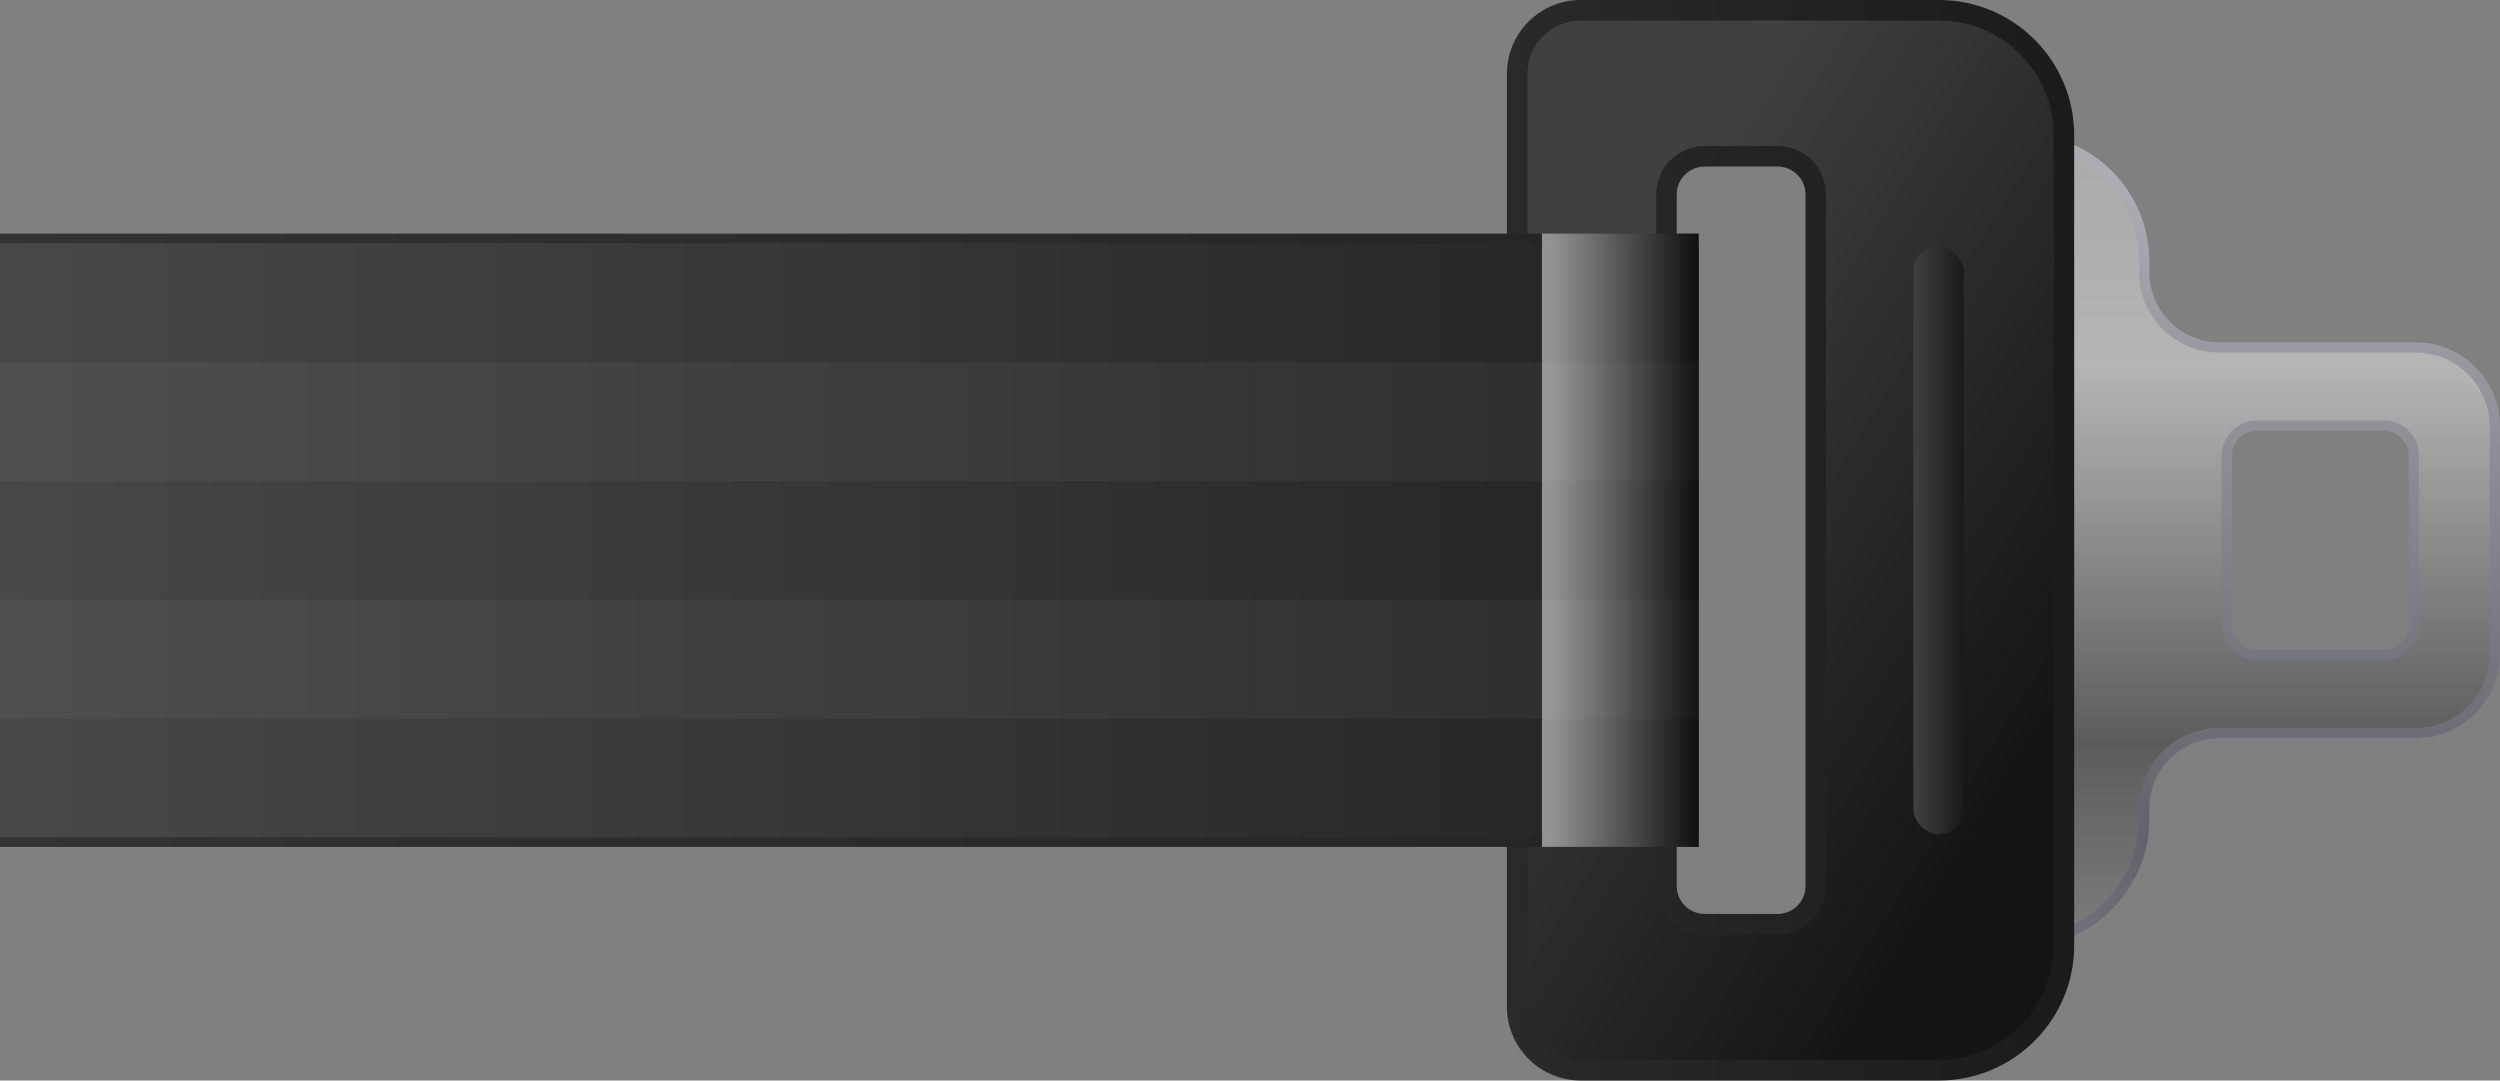
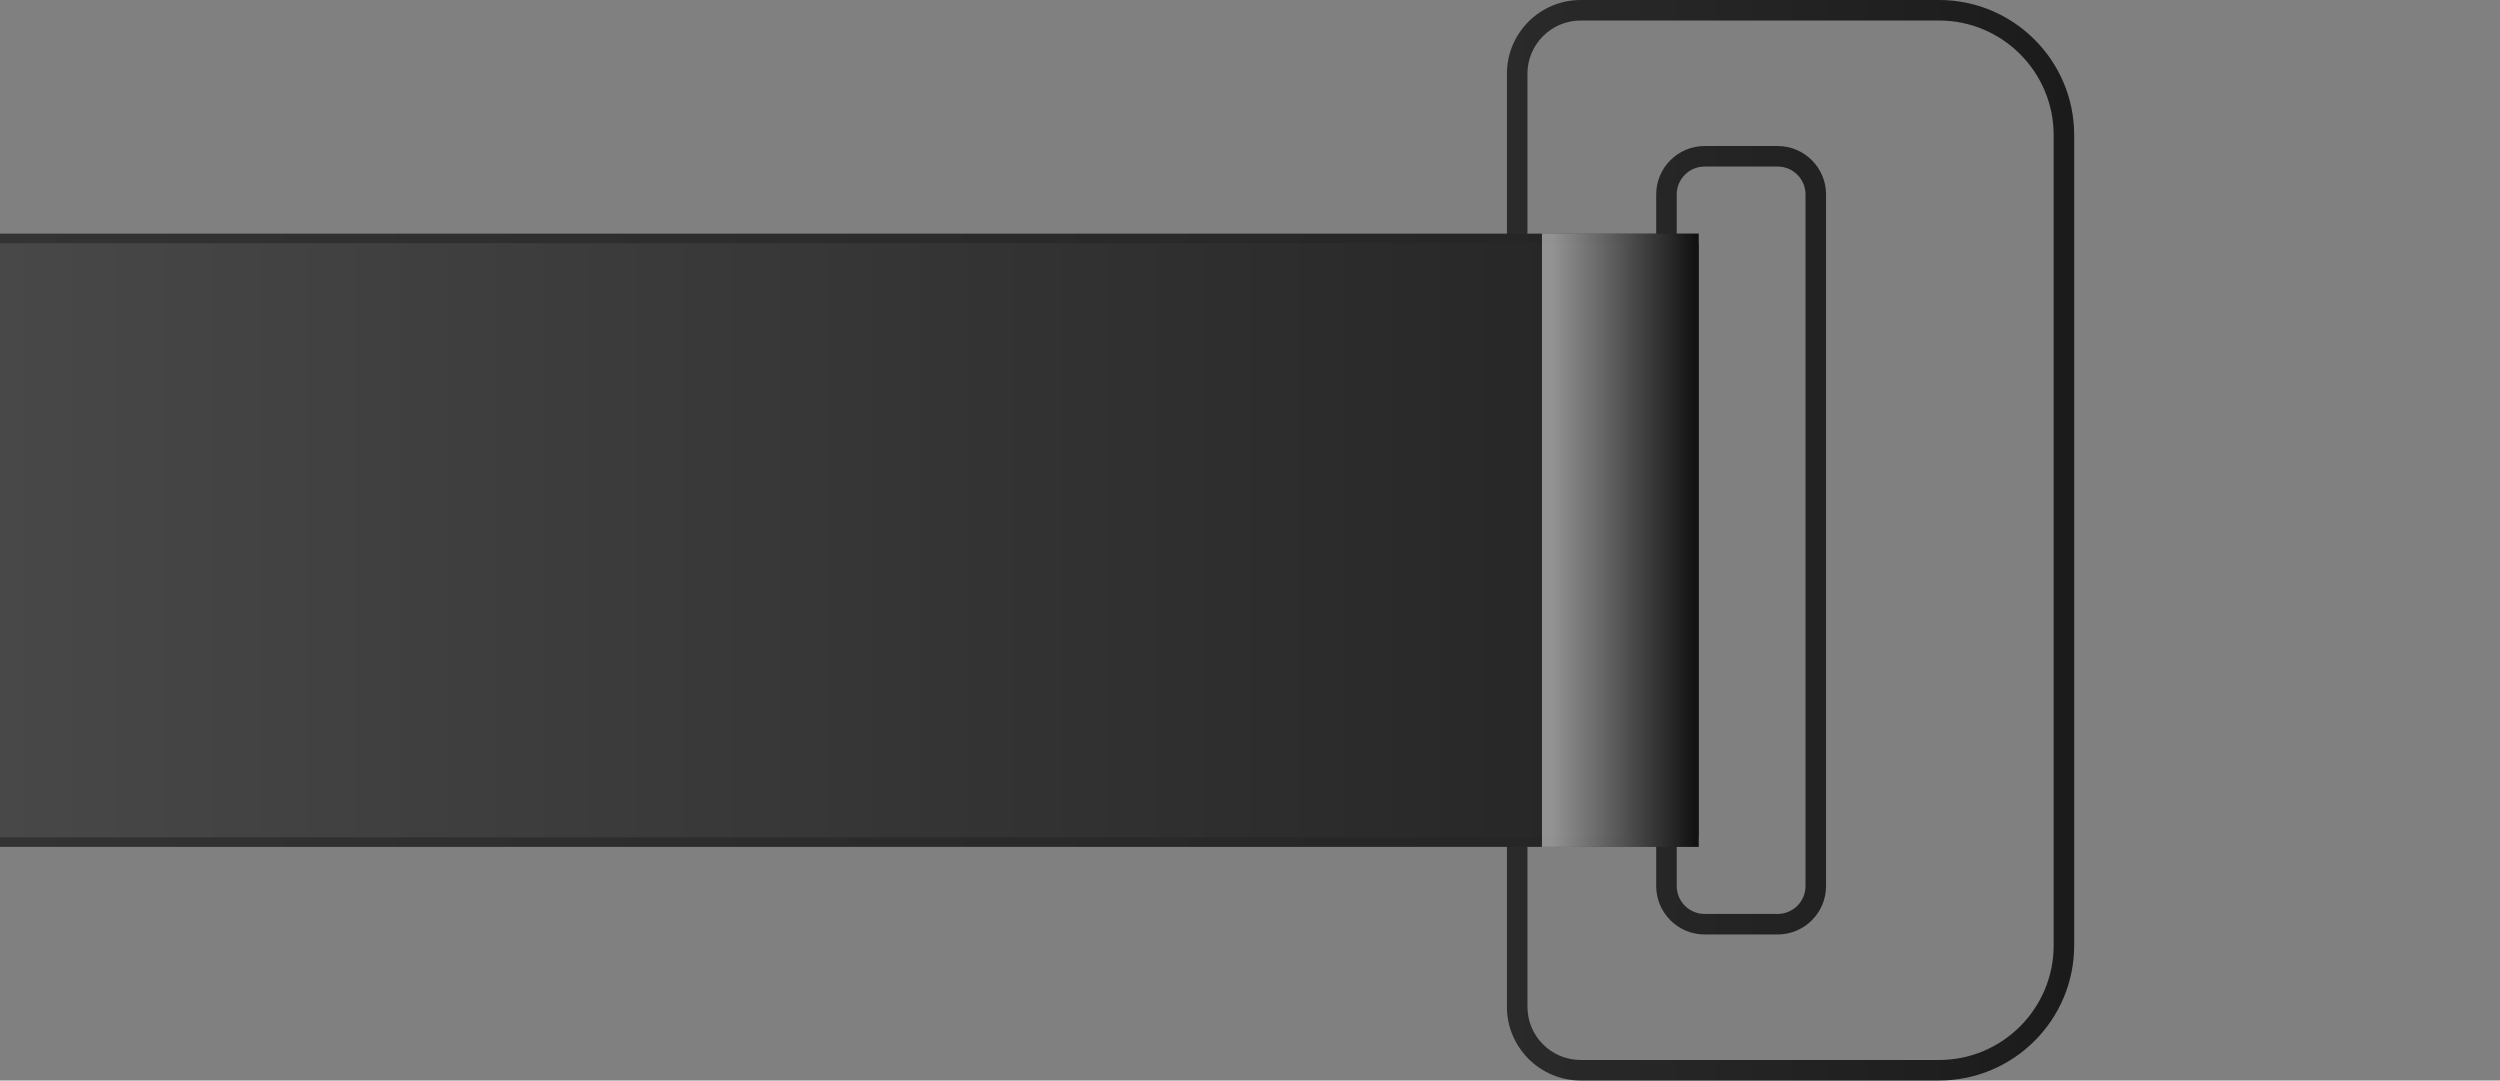
<svg xmlns="http://www.w3.org/2000/svg" xmlns:xlink="http://www.w3.org/1999/xlink" viewBox="0 0 2328.05 1006.19">
  <rect x="0" y="0" width="2328.05" height="1006.19" fill="#808080" stroke="none" />
  <defs>
    <style>
      .cls-1 {
        fill: url(#linear-gradient-7);
      }

      .cls-2 {
        fill: url(#linear-gradient-5);
      }

      .cls-3 {
        fill: url(#linear-gradient-6);
      }

      .cls-4 {
        fill: url(#linear-gradient-4);
      }

      .cls-5 {
        fill: url(#linear-gradient-3);
      }

      .cls-6 {
        fill: url(#linear-gradient-2);
      }

      .cls-7 {
        fill: url(#linear-gradient);
      }

      .cls-8 {
        isolation: isolate;
      }

      .cls-9 {
        fill: url(#linear-gradient-8);
        mix-blend-mode: multiply;
        opacity: .5;
      }

      .cls-10 {
        fill: #ccc;
        mix-blend-mode: screen;
        opacity: .05;
      }
    </style>
    <linearGradient id="linear-gradient" x1="2007.38" y1="968.72" x2="2007.38" y2="37.47" gradientUnits="userSpaceOnUse">
      <stop offset="0" stop-color="#80808a" />
      <stop offset=".2" stop-color="#62626c" />
      <stop offset=".87" stop-color="#adadb5" />
      <stop offset="1" stop-color="#a39ea5" />
    </linearGradient>
    <linearGradient id="linear-gradient-2" x1="2007.38" y1="954.64" x2="2007.38" y2="51.55" gradientUnits="userSpaceOnUse">
      <stop offset="0" stop-color="#8a8a8a" />
      <stop offset=".29" stop-color="#5c5c5c" />
      <stop offset=".68" stop-color="#b5b5b5" />
      <stop offset="1" stop-color="#a5a5a5" />
    </linearGradient>
    <linearGradient id="linear-gradient-3" x1="1434.87" y1="371.48" x2="1910.84" y2="666.81" gradientUnits="userSpaceOnUse">
      <stop offset="0" stop-color="#404040" />
      <stop offset=".24" stop-color="#363636" />
      <stop offset="1" stop-color="#151515" />
    </linearGradient>
    <linearGradient id="linear-gradient-4" x1="1781.76" y1="503.09" x2="1834.52" y2="503.09" xlink:href="#linear-gradient-3" />
    <linearGradient id="linear-gradient-5" x1="1403.27" y1="503.09" x2="1931.52" y2="503.09" gradientUnits="userSpaceOnUse">
      <stop offset="0" stop-color="#2a2a2a" />
      <stop offset="1" stop-color="#1b1b1b" />
    </linearGradient>
    <linearGradient id="linear-gradient-6" x1="0" y1="503.09" x2="1581.82" y2="503.09" gradientUnits="userSpaceOnUse">
      <stop offset="0" stop-color="#333" />
      <stop offset="1" stop-color="#242424" />
    </linearGradient>
    <linearGradient id="linear-gradient-7" x1="0" y1="503.09" x2="1581.82" y2="503.09" gradientUnits="userSpaceOnUse">
      <stop offset="0" stop-color="#484848" />
      <stop offset="1" stop-color="#242424" />
    </linearGradient>
    <linearGradient id="linear-gradient-8" x1="3101.51" y1="5982.97" x2="3234.15" y2="5982.97" gradientTransform="translate(-1662.13 -5479.87)" gradientUnits="userSpaceOnUse">
      <stop offset="0" stop-color="#000" />
      <stop offset="1" stop-color="#fff" />
    </linearGradient>
  </defs>
  <g class="cls-8">
    <g id="Layer_2">
      <g id="safety">
        <g>
          <g>
-             <path class="cls-7" d="M1686.72,968.72V37.47l239.49,95.16c22.31,8.86,41.23,24.05,54.71,43.91,13.48,19.86,20.61,43.05,20.61,67.06v9.9c0,35.98,29.27,65.26,65.26,65.26h182.78c43.28,0,78.49,35.21,78.49,78.49v211.67c0,43.28-35.21,78.49-78.49,78.49h-182.78c-35.98,0-65.26,29.27-65.26,65.26v9.9c0,24.01-7.13,47.2-20.61,67.06-13.48,19.86-32.4,35.05-54.71,43.91l-239.49,95.16ZM1705.83,65.63v874.92l213.31-84.76c38.43-15.27,63.26-51.86,63.26-93.21v-9.9c0-46.52,37.85-84.37,84.37-84.37h182.78c32.74,0,59.38-26.64,59.38-59.38v-211.67c0-32.74-26.64-59.38-59.38-59.38h-182.78c-46.52,0-84.37-37.85-84.37-84.37v-9.9c0-41.35-24.83-77.94-63.26-93.21l-213.31-84.76ZM2219.65,624.22h-117.89c-23.43,0-42.49-19.06-42.49-42.49v-157.27c0-23.43,19.06-42.49,42.49-42.49h117.89c23.43,0,42.49,19.06,42.49,42.49v157.27c0,23.43-19.06,42.49-42.49,42.49ZM2101.76,401.08c-12.89,0-23.38,10.49-23.38,23.38v157.27c0,12.89,10.49,23.38,23.38,23.38h117.89c12.89,0,23.38-10.49,23.38-23.38v-157.27c0-12.89-10.49-23.38-23.38-23.38h-117.89Z" />
-             <path class="cls-6" d="M1991.96,253.51v-9.9c0-45.01-27.46-85.47-69.29-102.09l-226.4-89.96v903.08l226.4-89.96c41.83-16.62,69.29-57.08,69.29-102.09v-9.9c0-41.32,33.5-74.82,74.82-74.82h182.78c38.07,0,68.93-30.86,68.93-68.93v-211.67c0-38.07-30.86-68.93-68.93-68.93h-182.78c-41.32,0-74.82-33.5-74.82-74.82ZM2219.65,614.67h-117.89c-18.19,0-32.94-14.75-32.94-32.94v-157.27c0-18.19,14.75-32.94,32.94-32.94h117.89c18.19,0,32.94,14.75,32.94,32.94v157.27c0,18.19-14.75,32.94-32.94,32.94Z" />
-           </g>
-           <path class="cls-5" d="M1412.82,68.67v868.84c0,32.65,26.47,59.12,59.12,59.12h333.81c64.18,0,116.21-52.03,116.21-116.21V125.77c0-64.18-52.03-116.21-116.21-116.21h-333.81c-32.65,0-59.12,26.47-59.12,59.12ZM1655.4,860.64h-68.06c-19.6,0-35.49-15.89-35.49-35.49V181.03c0-19.6,15.89-35.49,35.49-35.49h68.06c19.6,0,35.49,15.89,35.49,35.49v644.12c0,19.6-15.89,35.49-35.49,35.49Z" />
-           <rect class="cls-4" x="1781.76" y="229.39" width="46.81" height="547.41" rx="23.41" ry="23.41" />
+             </g>
          <path class="cls-2" d="M1805.75,1006.19h-333.81c-37.87,0-68.67-30.81-68.67-68.67V68.67c0-37.87,30.81-68.67,68.67-68.67h333.81c69.35,0,125.77,56.42,125.77,125.77v754.65c0,69.35-56.42,125.77-125.77,125.77ZM1471.94,19.12c-27.33,0-49.56,22.23-49.56,49.56v868.84c0,27.33,22.23,49.56,49.56,49.56h333.81c58.81,0,106.65-47.84,106.65-106.65V125.77c0-58.81-47.84-106.65-106.65-106.65h-333.81ZM1655.4,870.2h-68.06c-24.84,0-45.05-20.21-45.05-45.05V181.03c0-24.84,20.21-45.05,45.05-45.05h68.06c24.84,0,45.05,20.21,45.05,45.05v644.12c0,24.84-20.21,45.05-45.05,45.05ZM1587.34,155.1c-14.3,0-25.93,11.63-25.93,25.93v644.12c0,14.3,11.63,25.93,25.93,25.93h68.06c14.3,0,25.93-11.63,25.93-25.93V181.03c0-14.3-11.63-25.93-25.93-25.93h-68.06Z" />
          <g>
            <rect class="cls-3" y="217.57" width="1581.82" height="571.06" />
            <rect class="cls-1" y="226.48" width="1581.82" height="553.22" />
-             <path class="cls-10" d="M1581.82,447.83H0v-110.67h1581.82v110.67ZM1581.82,558.5H0v110.67h1581.82v-110.67Z" />
            <rect class="cls-9" x="1435.9" y="217.57" width="145.92" height="571.06" transform="translate(3017.72 1006.19) rotate(180)" />
          </g>
        </g>
      </g>
    </g>
  </g>
</svg>